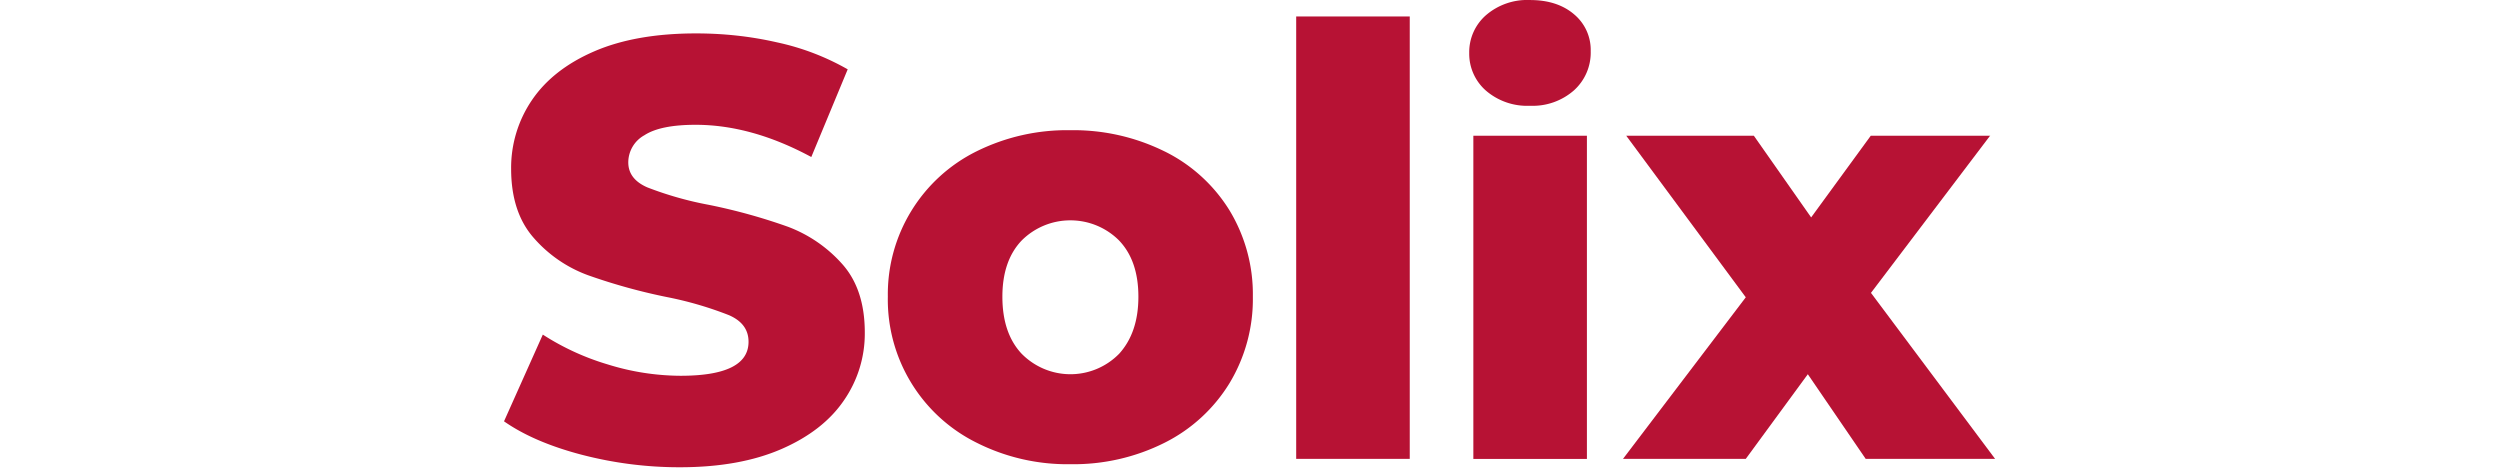
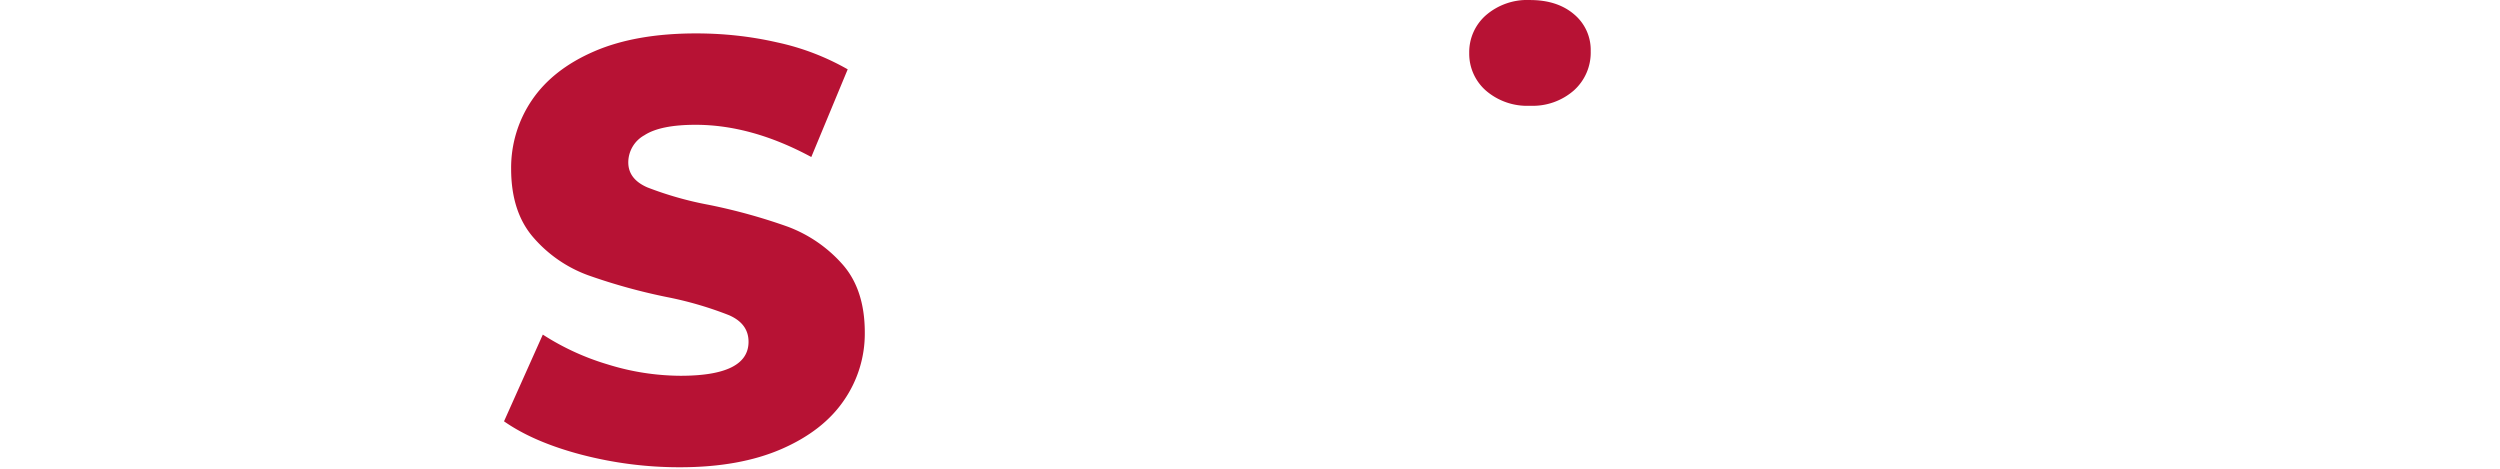
<svg xmlns="http://www.w3.org/2000/svg" width="160" height="30" viewBox="0 0 49.923 15.685" fill="#b71234">
-   <path d="M49.733 4.542h-4l-1.995 2.733-1.917-2.733h-4.27l4 5.406-4.108 5.406h4.108l2.076-2.832 1.936 2.832h4.33L45.74 9.8l3.992-5.267zm-17.298 0h3.8v10.814h-3.8V4.542zM26.507.55h3.8v14.804h-3.8V.55z" />
-   <path fill-rule="evenodd" d="M24.277 12.82c-.524.856-1.277 1.547-2.174 1.995-.977.49-2.058.735-3.152.718a6.75 6.75 0 0 1-3.134-.718c-1.854-.917-3.012-2.82-2.974-4.89-.03-2.056 1.124-3.946 2.966-4.86.976-.483 2.053-.727 3.142-.708 1.092-.017 2.17.225 3.15.708h.001c.898.442 1.65 1.126 2.175 1.976.525.868.796 1.87.78 2.884a5.44 5.44 0 0 1-.779 2.893zm-3.69-4.767c-.433-.436-1.02-.68-1.635-.68a2.3 2.3 0 0 0-1.636.68c-.426.45-.64 1.076-.64 1.874 0 .813.213 1.448.64 1.905.43.44 1.02.69 1.636.69a2.28 2.28 0 0 0 1.635-.689c.427-.474.64-1.107.64-1.905s-.212-1.423-.64-1.874z" />
  <path d="M5.887 15.635c1.33 0 2.46-.203 3.393-.608s1.63-.95 2.092-1.627c.463-.668.708-1.462.7-2.275 0-.97-.257-1.74-.768-2.304a4.58 4.58 0 0 0-1.816-1.238 19.21 19.21 0 0 0-2.636-.729 11.57 11.57 0 0 1-2.057-.584c-.424-.185-.637-.464-.637-.836a1.04 1.04 0 0 1 .538-.908c.358-.234.93-.35 1.716-.35 1.25 0 2.54.36 3.87 1.078L11.5 2.32a8.27 8.27 0 0 0-2.362-.902c-.9-.206-1.8-.3-2.714-.3-1.342 0-2.477.2-3.4.598s-1.62.943-2.087 1.63a4.02 4.02 0 0 0-.699 2.302c0 .972.253 1.743.76 2.316A4.42 4.42 0 0 0 2.813 9.21a19.63 19.63 0 0 0 2.636.73 12 12 0 0 1 2.083.608c.437.192.65.488.65.888 0 .76-.76 1.138-2.277 1.138a8.3 8.3 0 0 1-2.432-.379 8.44 8.44 0 0 1-2.175-.999L0 14.098c.666.466 1.53.837 2.595 1.117 1.074.28 2.18.422 3.292.42m26.41-13.863a1.64 1.64 0 0 0 .56 1.261 2.11 2.11 0 0 0 1.473.506 2.09 2.09 0 0 0 1.472-.516 1.7 1.7 0 0 0 .56-1.31 1.55 1.55 0 0 0-.56-1.237C35.43.16 34.94.001 34.33.001a2.11 2.11 0 0 0-1.473.508c-.364.32-.568.78-.56 1.263" />
</svg>